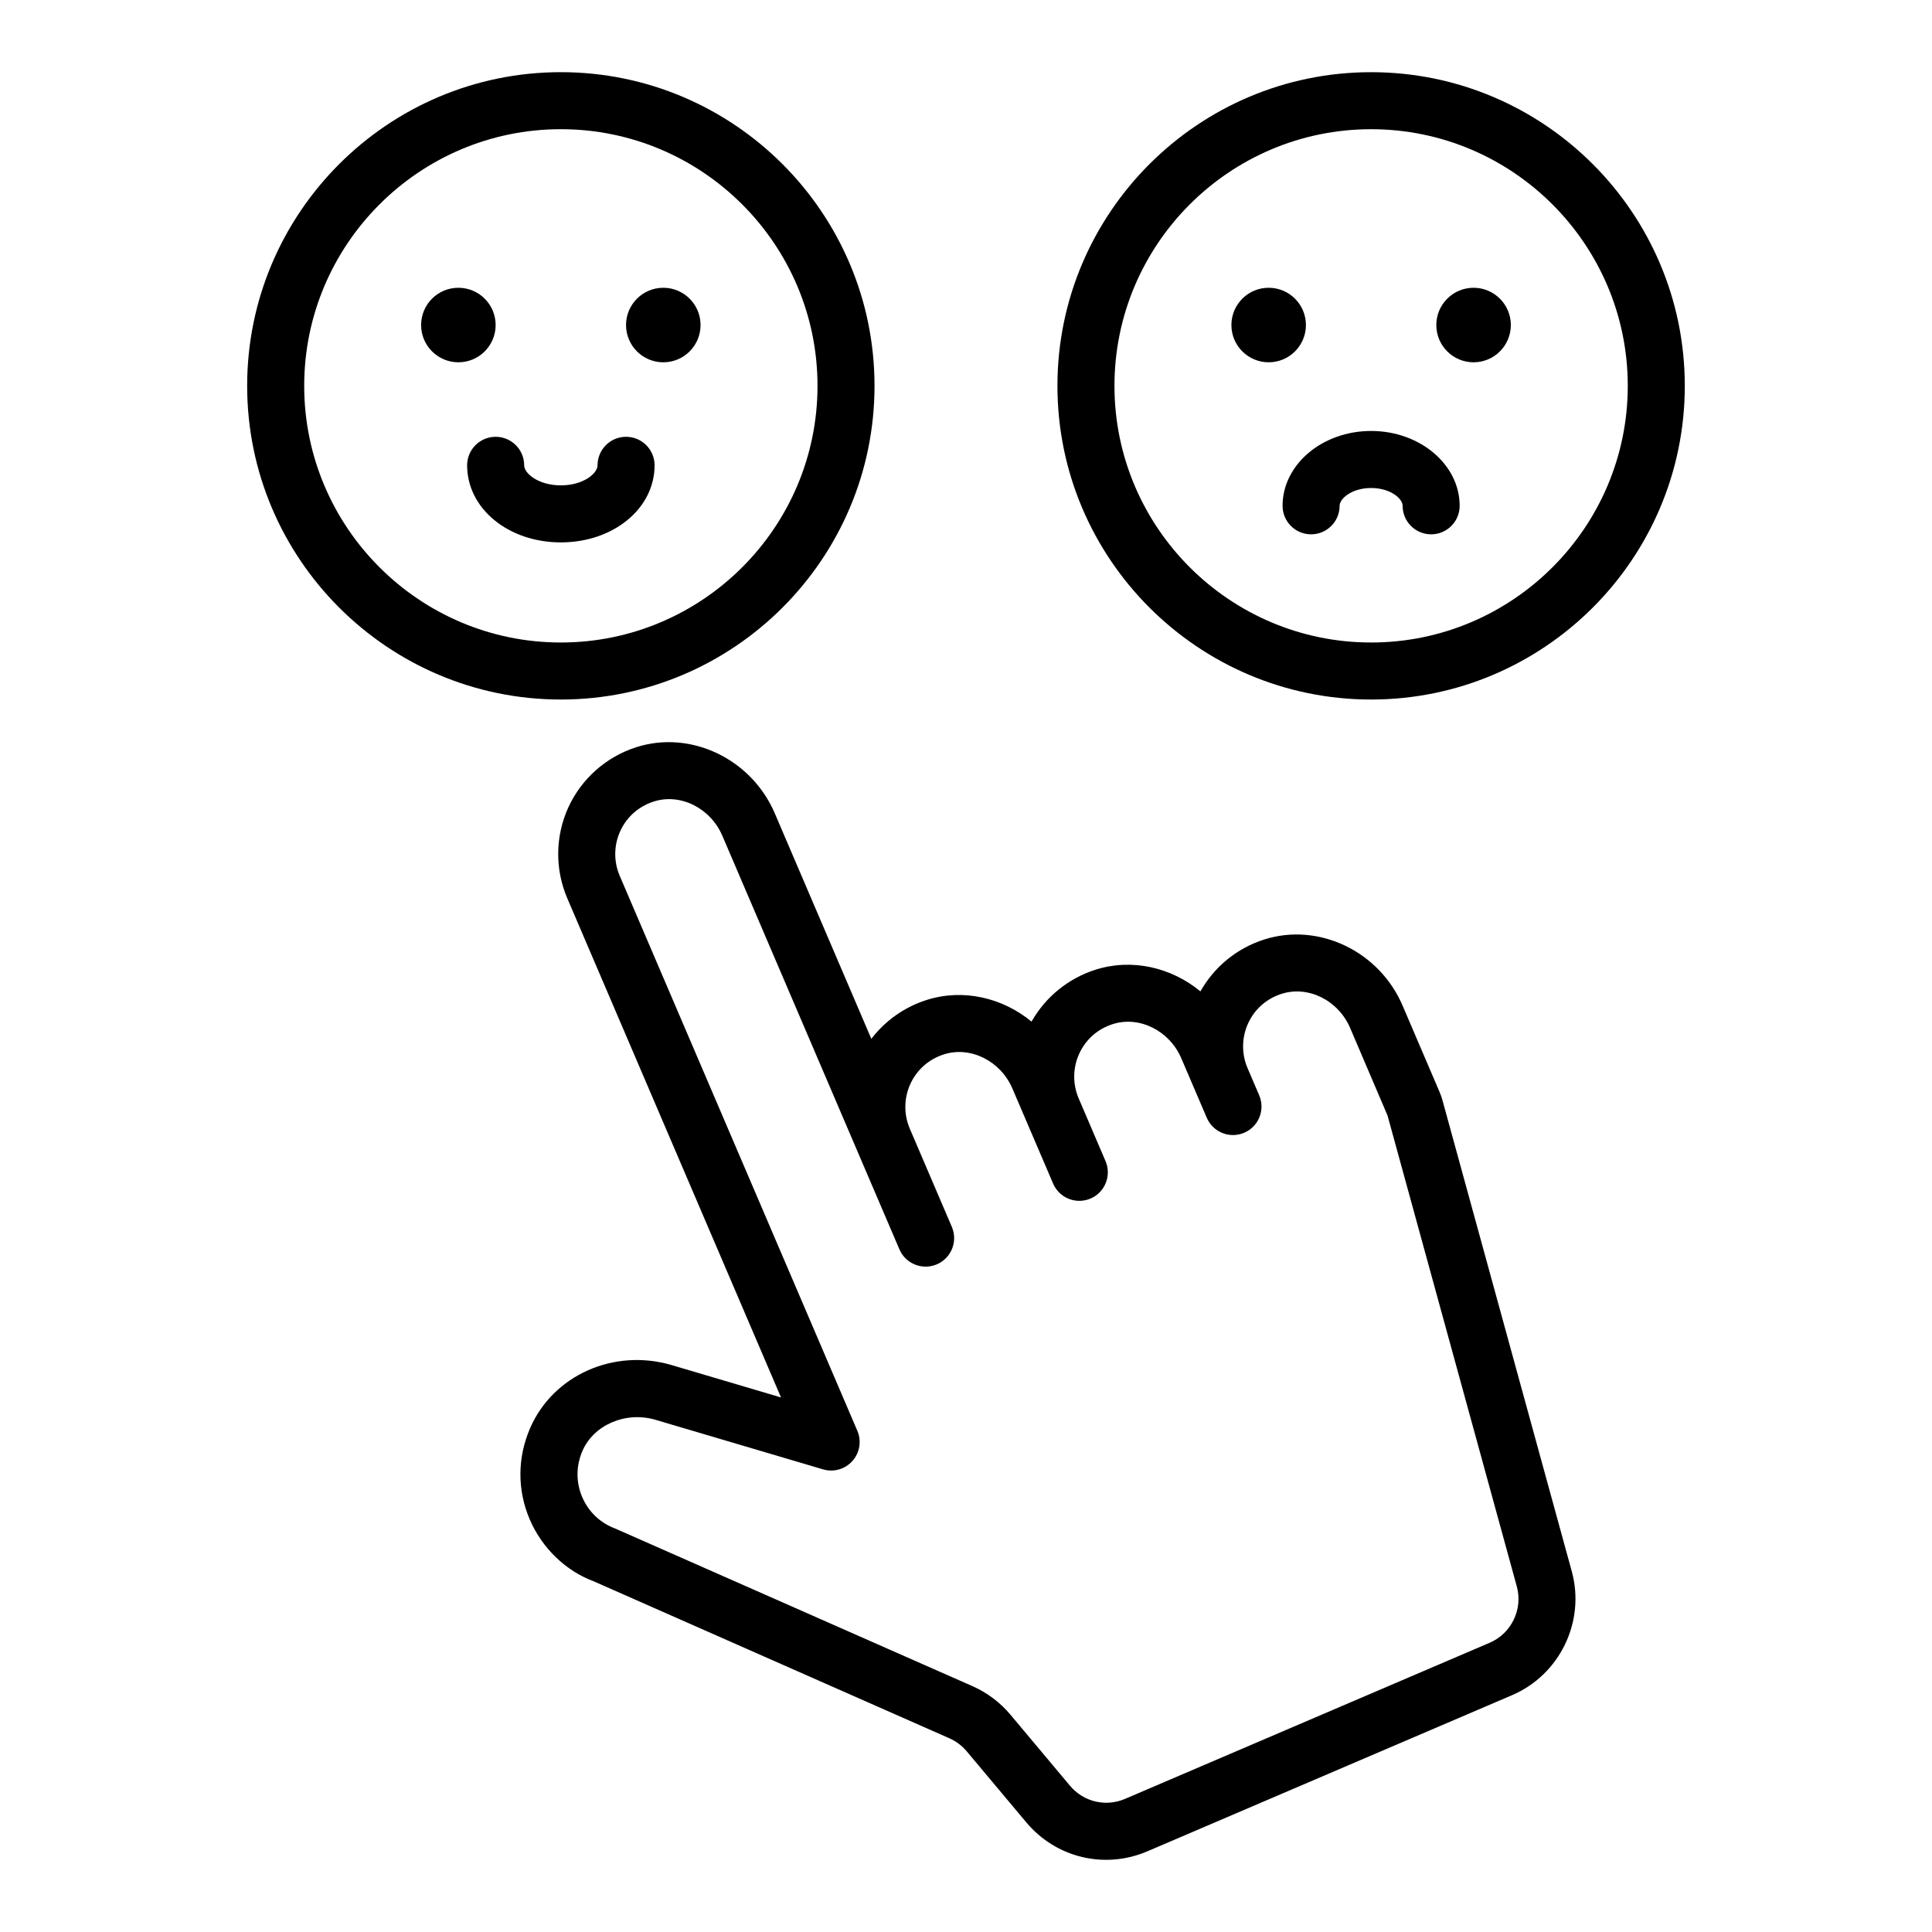
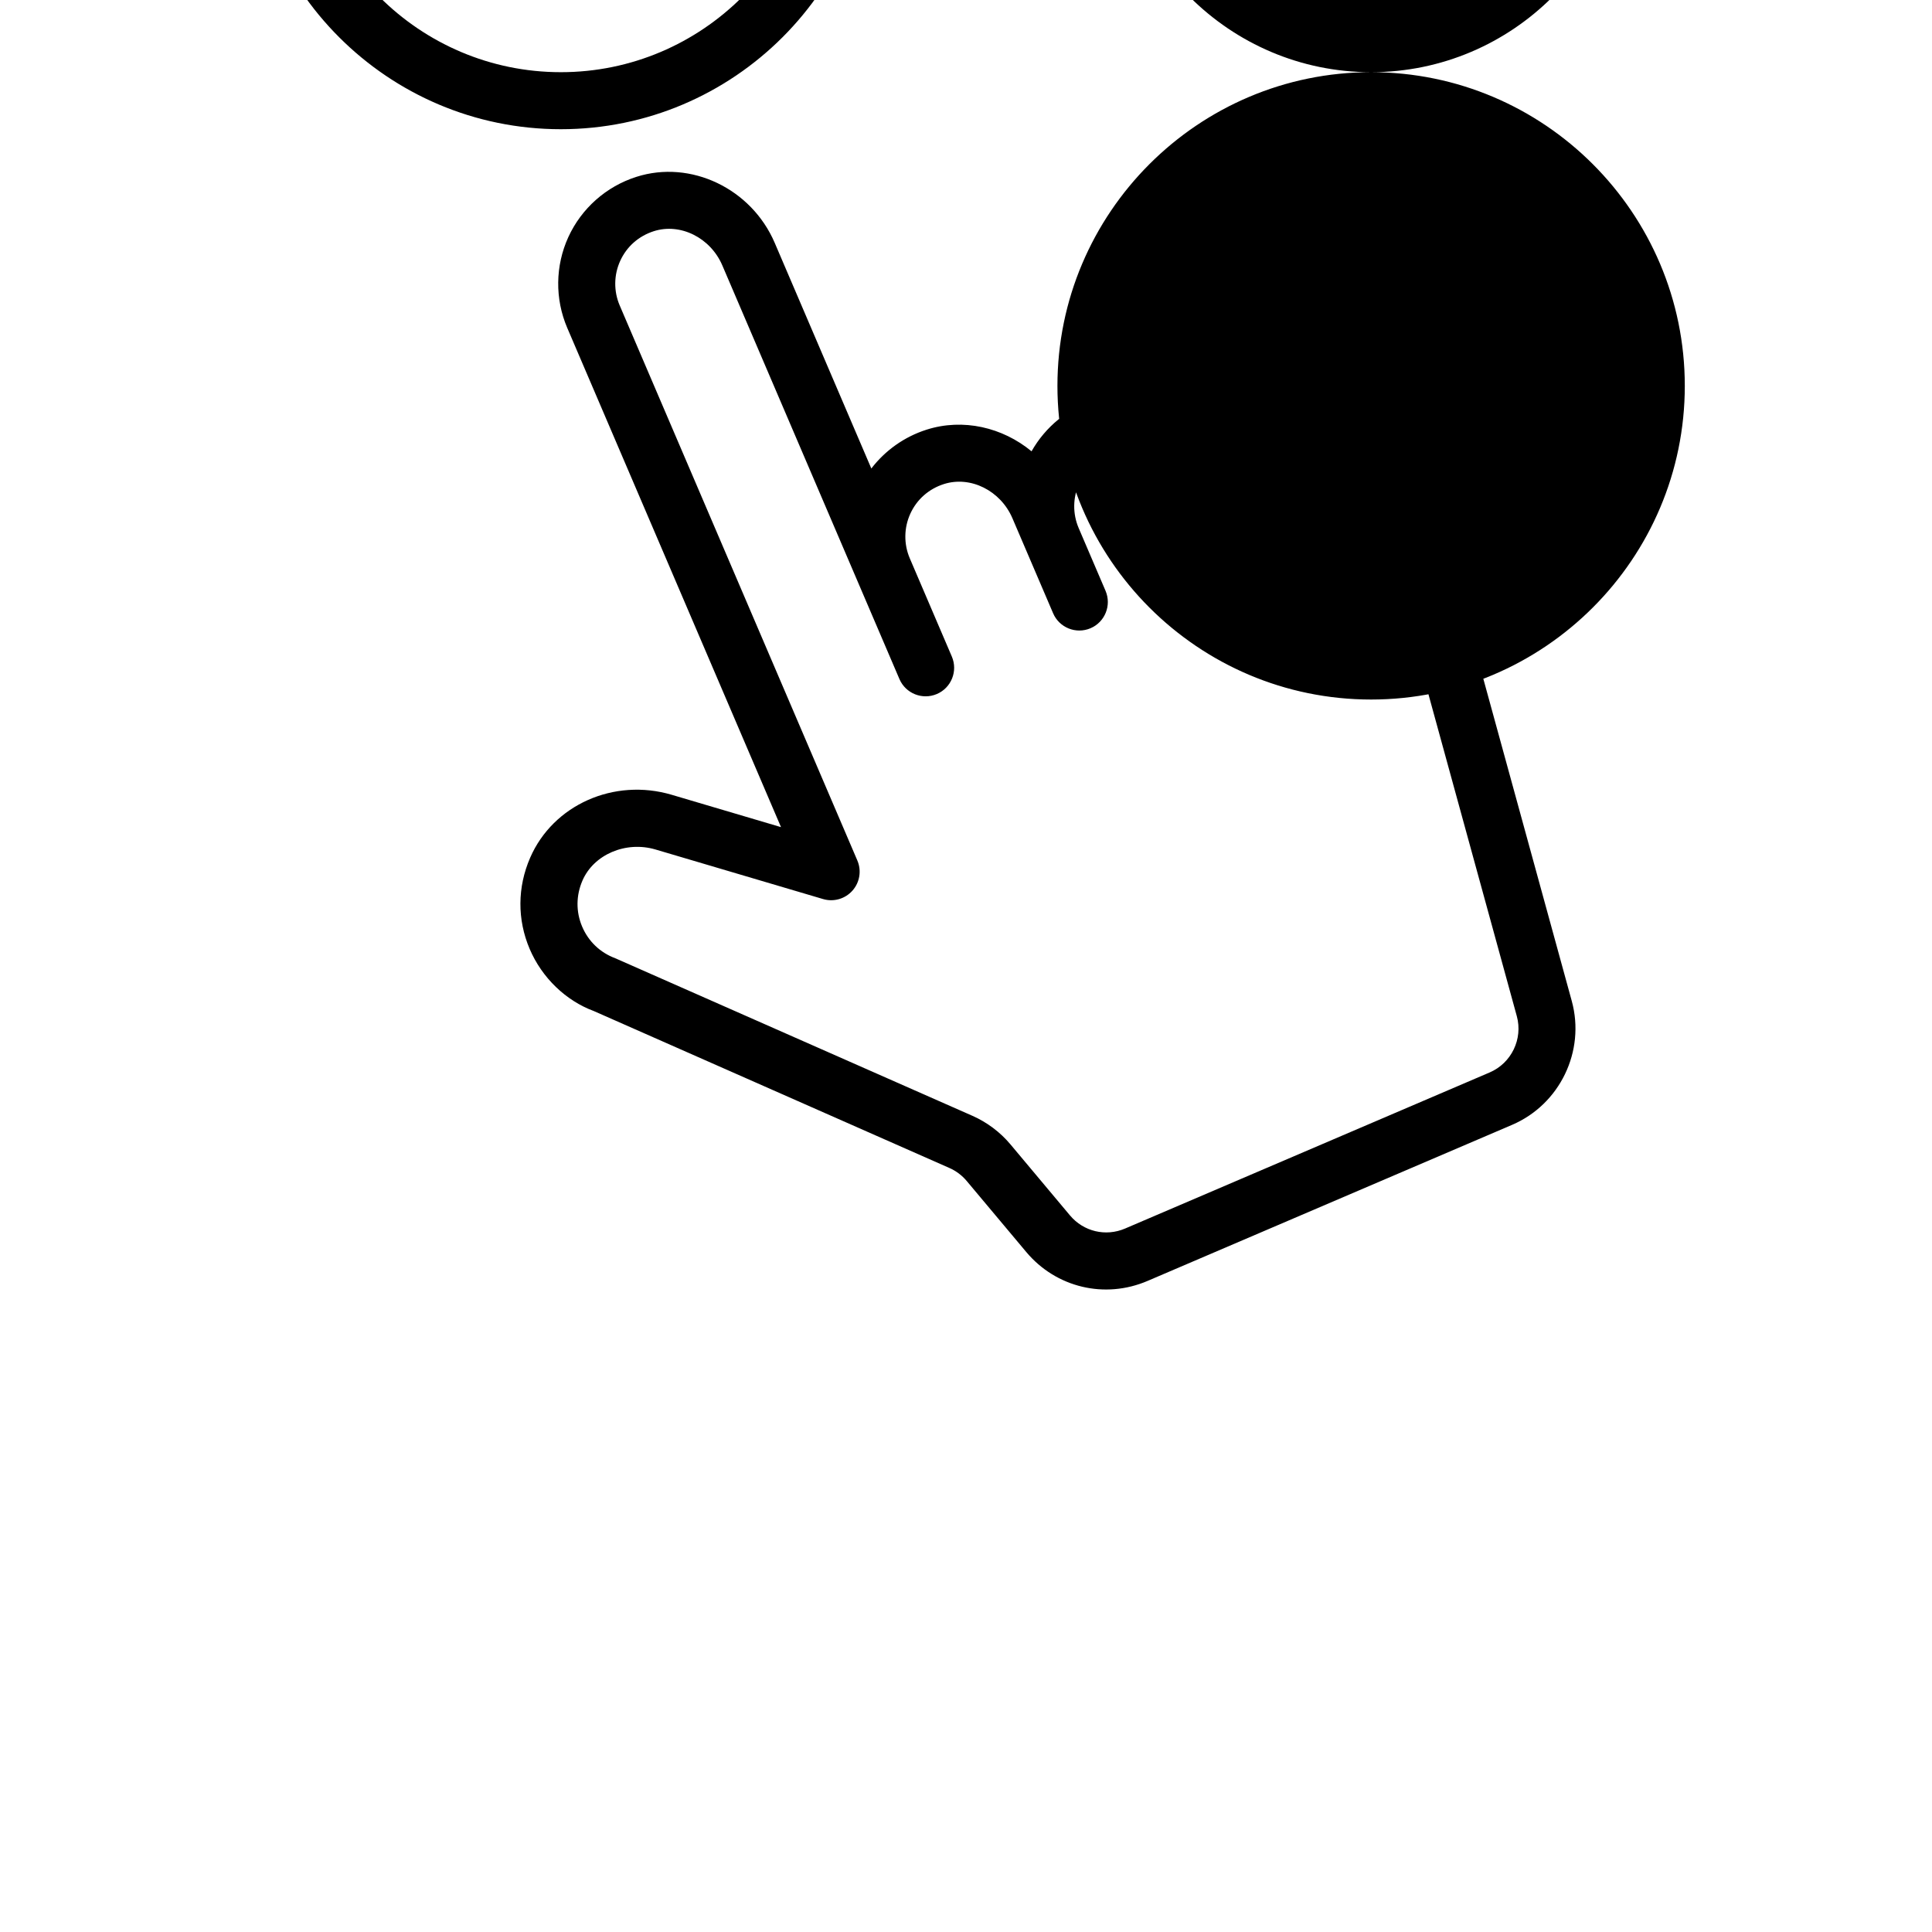
<svg xmlns="http://www.w3.org/2000/svg" fill="#000000" width="800px" height="800px" version="1.1" viewBox="144 144 512 512">
-   <path d="m507.36 163.13c-45.836 0-83.129 37.293-83.129 83.129 0 45.836 37.293 83.125 83.129 83.125 45.836 0 83.129-37.293 83.129-83.125 0-45.84-37.293-83.129-83.129-83.129zm0 151.14c-37.504 0-68.016-30.508-68.016-68.012 0-37.504 30.508-68.016 68.016-68.016 37.504 0 68.016 30.512 68.016 68.016 0 37.5-30.512 68.012-68.016 68.012zm-27.152-74.258c-5.453 0-9.875-4.418-9.875-9.875 0-5.453 4.418-9.875 9.875-9.875 5.453 0 9.875 4.422 9.875 9.875 0 5.457-4.422 9.875-9.875 9.875zm64.18-9.875c0 5.453-4.422 9.875-9.875 9.875s-9.875-4.418-9.875-9.875c0-5.453 4.422-9.875 9.875-9.875 5.453 0.004 9.875 4.426 9.875 9.875zm-13.562 47.906c0 4.176-3.387 7.559-7.559 7.559s-7.559-3.383-7.559-7.559c0-1.922-3.254-4.715-8.348-4.715-5.098 0-8.348 2.793-8.348 4.715 0 4.176-3.387 7.559-7.559 7.559s-7.559-3.383-7.559-7.559c0-10.934 10.523-19.832 23.465-19.832 12.938 0 23.465 8.898 23.465 19.832zm-155.07-31.789c0-45.836-37.293-83.129-83.129-83.129-45.836 0-83.129 37.293-83.129 83.129 0 45.836 37.293 83.129 83.129 83.129 45.84 0 83.129-37.293 83.129-83.129zm-151.14 0c0-37.504 30.512-68.016 68.016-68.016 37.504 0 68.016 30.512 68.016 68.016s-30.512 68.016-68.016 68.016c-37.504 0-68.016-30.512-68.016-68.016zm40.859-6.242c-5.453 0-9.875-4.418-9.875-9.875 0-5.453 4.418-9.875 9.875-9.875 5.453 0 9.875 4.422 9.875 9.875 0 5.457-4.422 9.875-9.875 9.875zm44.43-9.875c0-5.453 4.422-9.875 9.875-9.875s9.875 4.422 9.875 9.875-4.422 9.875-9.875 9.875-9.875-4.418-9.875-9.875zm-17.277 57.602c-13.926 0-24.836-8.973-24.836-20.422 0-4.176 3.383-7.559 7.559-7.559s7.559 3.383 7.559 7.559c0 2.164 3.789 5.309 9.723 5.309 5.934 0 9.719-3.144 9.719-5.309 0-4.176 3.383-7.559 7.559-7.559 4.176 0 7.559 3.383 7.559 7.559-0.004 11.449-10.914 20.422-24.84 20.422zm233.66 147.91c-0.215-0.785-0.48-1.551-0.801-2.293l-9.797-22.879c-6.168-14.41-22.27-22.098-36.656-17.5-7.254 2.305-13.246 7.25-16.91 13.75-7.688-6.352-18.156-8.828-27.844-5.731-7.207 2.301-13.238 7.242-16.91 13.746-7.688-6.352-18.152-8.824-27.84-5.727-5.863 1.871-10.945 5.496-14.617 10.285l-25.602-59.789c-6.172-14.414-22.27-22.102-36.66-17.504-8.012 2.547-14.57 8.379-18.043 15.977-3.469 7.598-3.574 16.359-0.289 24.035l56.656 132.32-28.961-8.57c-15.285-4.523-31.406 2.641-37.512 16.664-3.402 7.805-3.453 16.387-0.145 24.168 3.262 7.676 9.613 13.738 17.008 16.477l94.242 41.59c1.754 0.773 3.332 1.961 4.566 3.43l15.793 18.836c7.906 9.434 20.82 12.516 32.137 7.668l96.617-41.367c12.66-5.422 19.461-19.523 15.816-32.809zm12.488 143.7-96.617 41.367c-5.141 2.203-11.012 0.805-14.609-3.484l-15.789-18.84c-2.711-3.227-6.184-5.84-10.051-7.547l-94.656-41.758c-3.996-1.484-7.117-4.461-8.781-8.387-1.668-3.922-1.633-8.262 0.094-12.223 1.496-3.445 4.356-6.066 7.812-7.547 3.496-1.496 7.606-1.828 11.551-0.66l44.387 13.129c2.812 0.836 5.848-0.043 7.785-2.227 1.949-2.188 2.453-5.305 1.301-7.996l-62.984-147.1c-1.613-3.769-1.562-8.074 0.145-11.809 1.727-3.785 4.871-6.559 8.891-7.856 7.047-2.254 15.023 1.727 18.164 9.059l46.934 109.62c1.641 3.836 6.086 5.613 9.922 3.973 3.836-1.641 5.613-6.086 3.973-9.922l-11.152-26.051c-1.613-3.769-1.559-8.078 0.145-11.809 1.73-3.785 4.891-6.578 8.891-7.856 7.047-2.254 15.027 1.723 18.168 9.055l10.781 25.176c1.641 3.836 6.086 5.613 9.922 3.973 3.836-1.641 5.613-6.086 3.973-9.922l-7.125-16.641c-1.613-3.773-1.562-8.074 0.145-11.812 1.727-3.777 4.859-6.551 8.891-7.852 7.047-2.254 15.027 1.727 18.168 9.055l6.75 15.762c1.641 3.836 6.086 5.613 9.922 3.973 3.836-1.641 5.613-6.086 3.973-9.922l-3.094-7.227c-1.613-3.773-1.562-8.074 0.141-11.809 1.73-3.785 4.859-6.57 8.898-7.859 7.047-2.254 15.023 1.723 18.16 9.055l9.91 23.211 34.258 124.8c1.656 6.031-1.434 12.441-7.191 14.906z" />
+   <path d="m507.36 163.13c-45.836 0-83.129 37.293-83.129 83.129 0 45.836 37.293 83.125 83.129 83.125 45.836 0 83.129-37.293 83.129-83.125 0-45.84-37.293-83.129-83.129-83.129zc-37.504 0-68.016-30.508-68.016-68.012 0-37.504 30.508-68.016 68.016-68.016 37.504 0 68.016 30.512 68.016 68.016 0 37.5-30.512 68.012-68.016 68.012zm-27.152-74.258c-5.453 0-9.875-4.418-9.875-9.875 0-5.453 4.418-9.875 9.875-9.875 5.453 0 9.875 4.422 9.875 9.875 0 5.457-4.422 9.875-9.875 9.875zm64.18-9.875c0 5.453-4.422 9.875-9.875 9.875s-9.875-4.418-9.875-9.875c0-5.453 4.422-9.875 9.875-9.875 5.453 0.004 9.875 4.426 9.875 9.875zm-13.562 47.906c0 4.176-3.387 7.559-7.559 7.559s-7.559-3.383-7.559-7.559c0-1.922-3.254-4.715-8.348-4.715-5.098 0-8.348 2.793-8.348 4.715 0 4.176-3.387 7.559-7.559 7.559s-7.559-3.383-7.559-7.559c0-10.934 10.523-19.832 23.465-19.832 12.938 0 23.465 8.898 23.465 19.832zm-155.07-31.789c0-45.836-37.293-83.129-83.129-83.129-45.836 0-83.129 37.293-83.129 83.129 0 45.836 37.293 83.129 83.129 83.129 45.84 0 83.129-37.293 83.129-83.129zm-151.14 0c0-37.504 30.512-68.016 68.016-68.016 37.504 0 68.016 30.512 68.016 68.016s-30.512 68.016-68.016 68.016c-37.504 0-68.016-30.512-68.016-68.016zm40.859-6.242c-5.453 0-9.875-4.418-9.875-9.875 0-5.453 4.418-9.875 9.875-9.875 5.453 0 9.875 4.422 9.875 9.875 0 5.457-4.422 9.875-9.875 9.875zm44.43-9.875c0-5.453 4.422-9.875 9.875-9.875s9.875 4.422 9.875 9.875-4.422 9.875-9.875 9.875-9.875-4.418-9.875-9.875zm-17.277 57.602c-13.926 0-24.836-8.973-24.836-20.422 0-4.176 3.383-7.559 7.559-7.559s7.559 3.383 7.559 7.559c0 2.164 3.789 5.309 9.723 5.309 5.934 0 9.719-3.144 9.719-5.309 0-4.176 3.383-7.559 7.559-7.559 4.176 0 7.559 3.383 7.559 7.559-0.004 11.449-10.914 20.422-24.84 20.422zm233.66 147.91c-0.215-0.785-0.48-1.551-0.801-2.293l-9.797-22.879c-6.168-14.41-22.27-22.098-36.656-17.5-7.254 2.305-13.246 7.25-16.91 13.75-7.688-6.352-18.156-8.828-27.844-5.731-7.207 2.301-13.238 7.242-16.91 13.746-7.688-6.352-18.152-8.824-27.84-5.727-5.863 1.871-10.945 5.496-14.617 10.285l-25.602-59.789c-6.172-14.414-22.27-22.102-36.66-17.504-8.012 2.547-14.57 8.379-18.043 15.977-3.469 7.598-3.574 16.359-0.289 24.035l56.656 132.32-28.961-8.57c-15.285-4.523-31.406 2.641-37.512 16.664-3.402 7.805-3.453 16.387-0.145 24.168 3.262 7.676 9.613 13.738 17.008 16.477l94.242 41.59c1.754 0.773 3.332 1.961 4.566 3.43l15.793 18.836c7.906 9.434 20.82 12.516 32.137 7.668l96.617-41.367c12.66-5.422 19.461-19.523 15.816-32.809zm12.488 143.7-96.617 41.367c-5.141 2.203-11.012 0.805-14.609-3.484l-15.789-18.84c-2.711-3.227-6.184-5.84-10.051-7.547l-94.656-41.758c-3.996-1.484-7.117-4.461-8.781-8.387-1.668-3.922-1.633-8.262 0.094-12.223 1.496-3.445 4.356-6.066 7.812-7.547 3.496-1.496 7.606-1.828 11.551-0.66l44.387 13.129c2.812 0.836 5.848-0.043 7.785-2.227 1.949-2.188 2.453-5.305 1.301-7.996l-62.984-147.1c-1.613-3.769-1.562-8.074 0.145-11.809 1.727-3.785 4.871-6.559 8.891-7.856 7.047-2.254 15.023 1.727 18.164 9.059l46.934 109.62c1.641 3.836 6.086 5.613 9.922 3.973 3.836-1.641 5.613-6.086 3.973-9.922l-11.152-26.051c-1.613-3.769-1.559-8.078 0.145-11.809 1.73-3.785 4.891-6.578 8.891-7.856 7.047-2.254 15.027 1.723 18.168 9.055l10.781 25.176c1.641 3.836 6.086 5.613 9.922 3.973 3.836-1.641 5.613-6.086 3.973-9.922l-7.125-16.641c-1.613-3.773-1.562-8.074 0.145-11.812 1.727-3.777 4.859-6.551 8.891-7.852 7.047-2.254 15.027 1.727 18.168 9.055l6.75 15.762c1.641 3.836 6.086 5.613 9.922 3.973 3.836-1.641 5.613-6.086 3.973-9.922l-3.094-7.227c-1.613-3.773-1.562-8.074 0.141-11.809 1.73-3.785 4.859-6.57 8.898-7.859 7.047-2.254 15.023 1.723 18.16 9.055l9.91 23.211 34.258 124.8c1.656 6.031-1.434 12.441-7.191 14.906z" />
</svg>